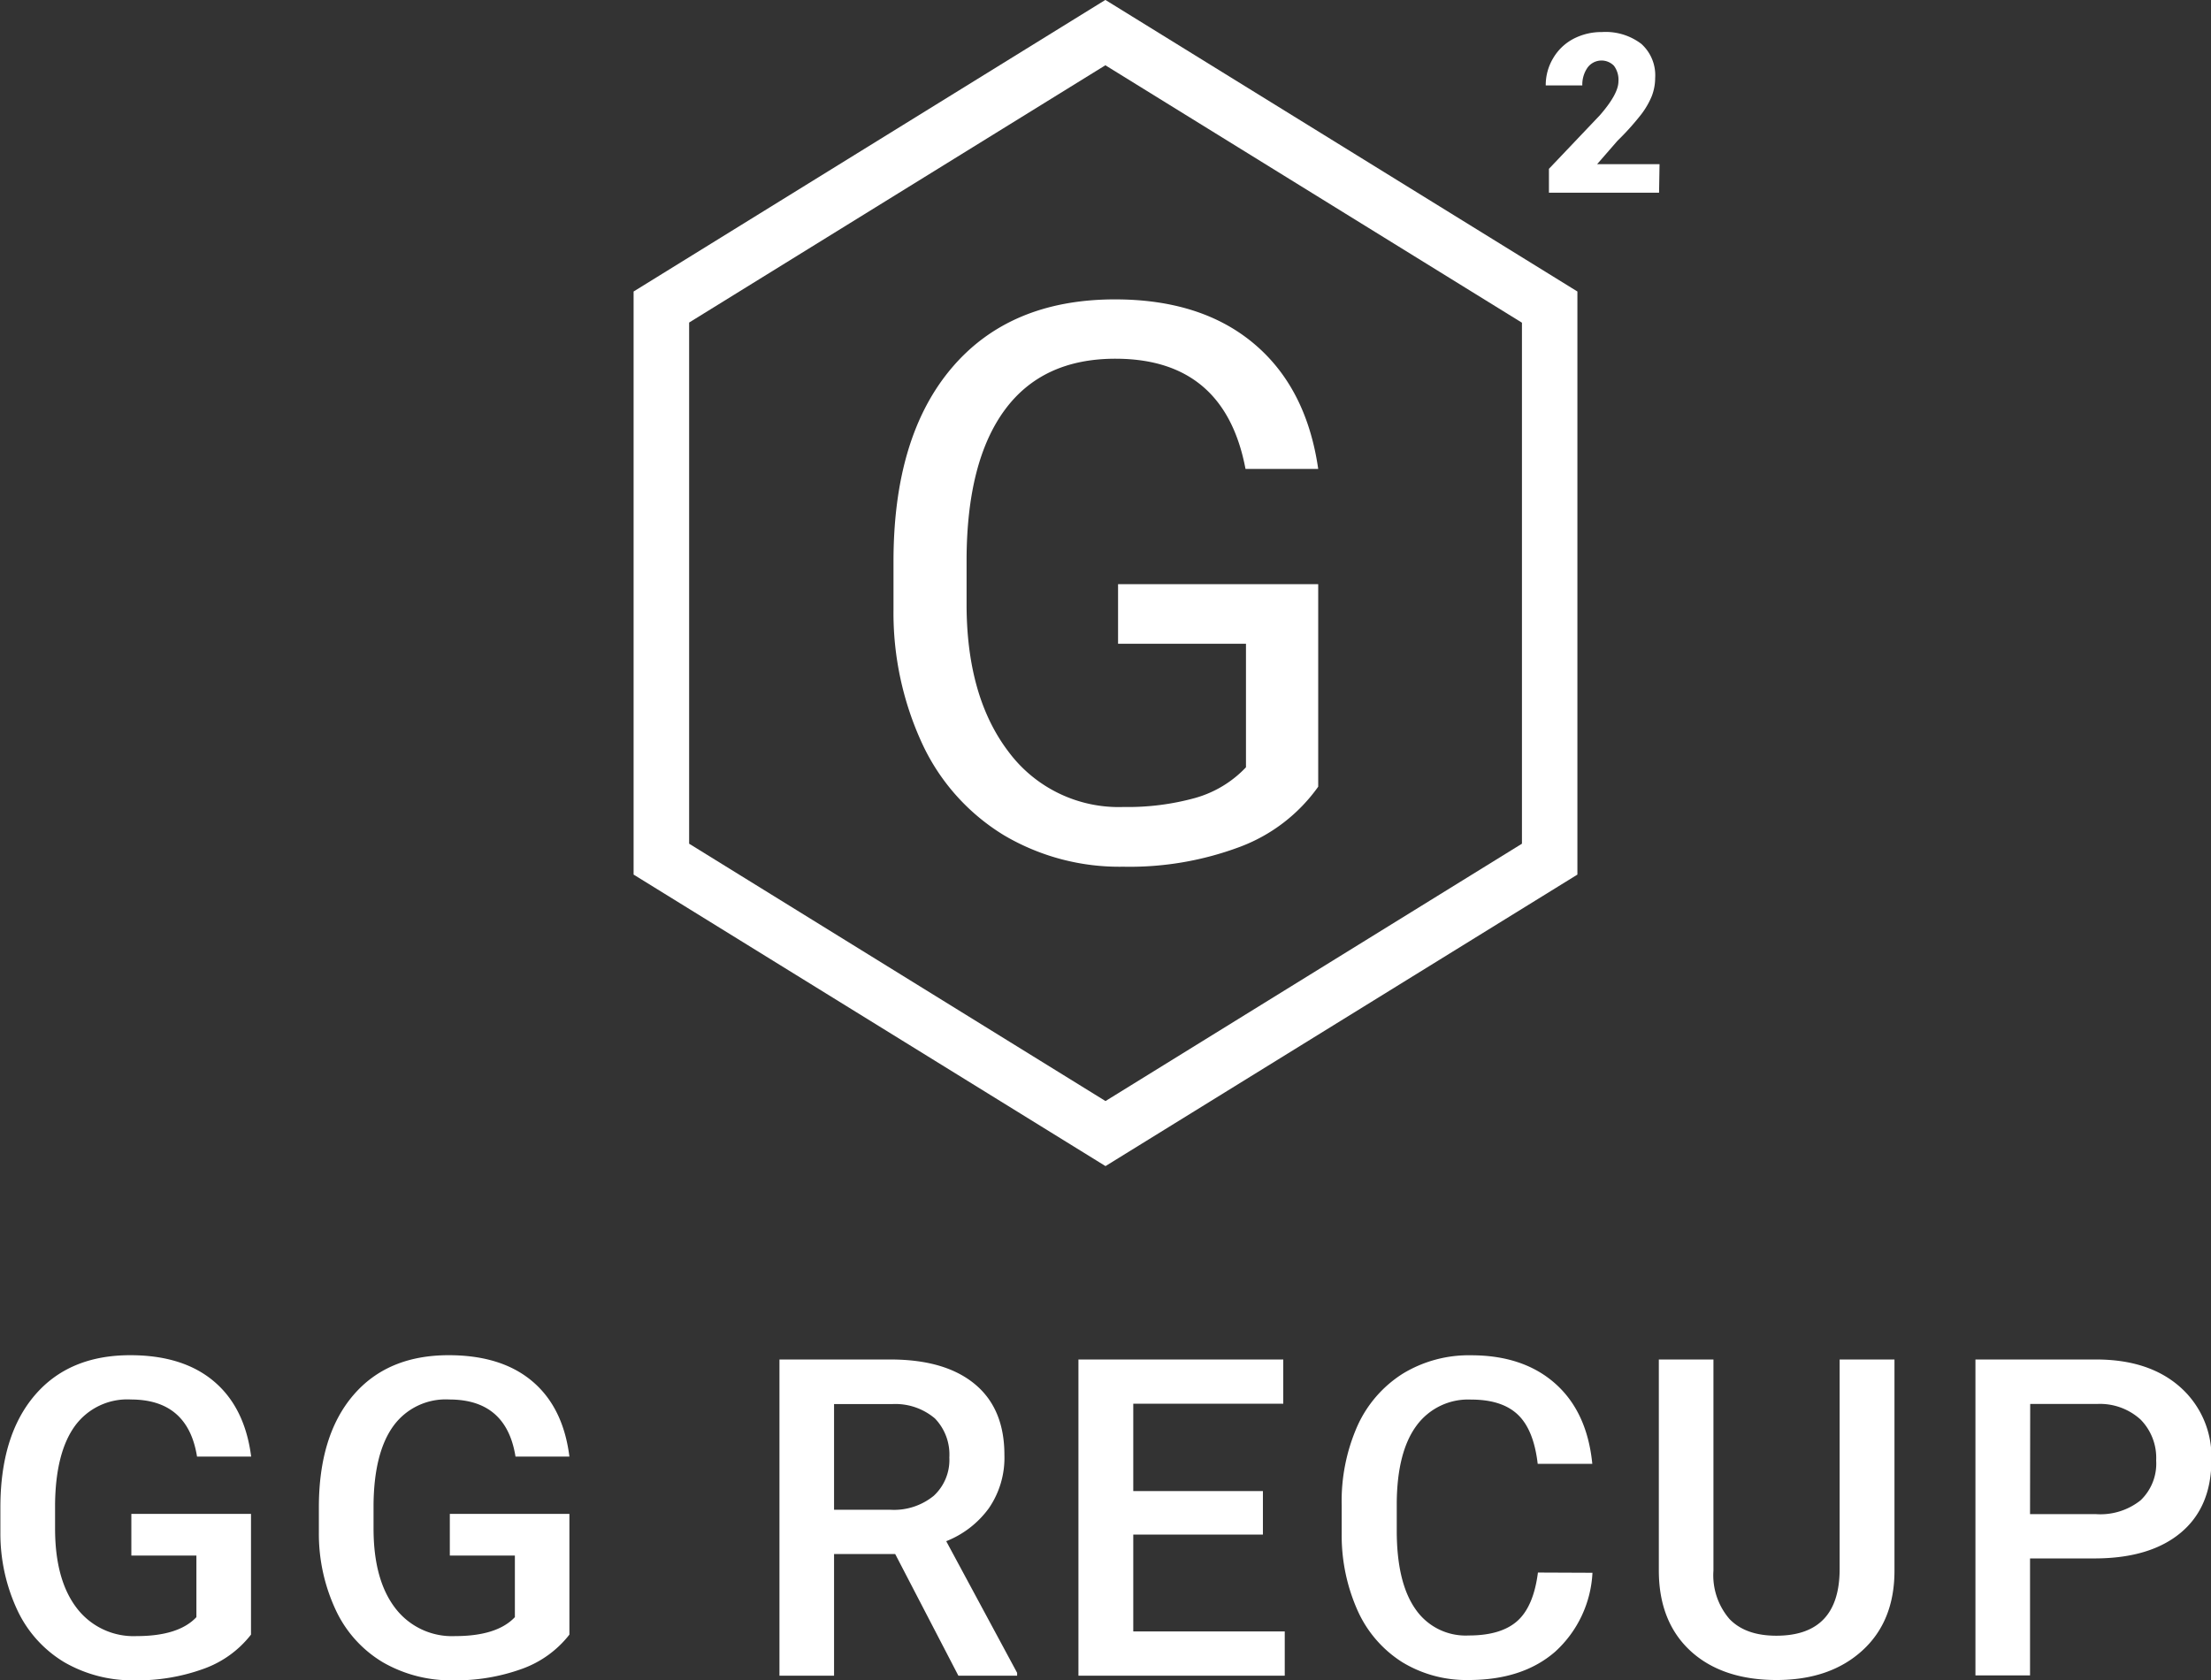
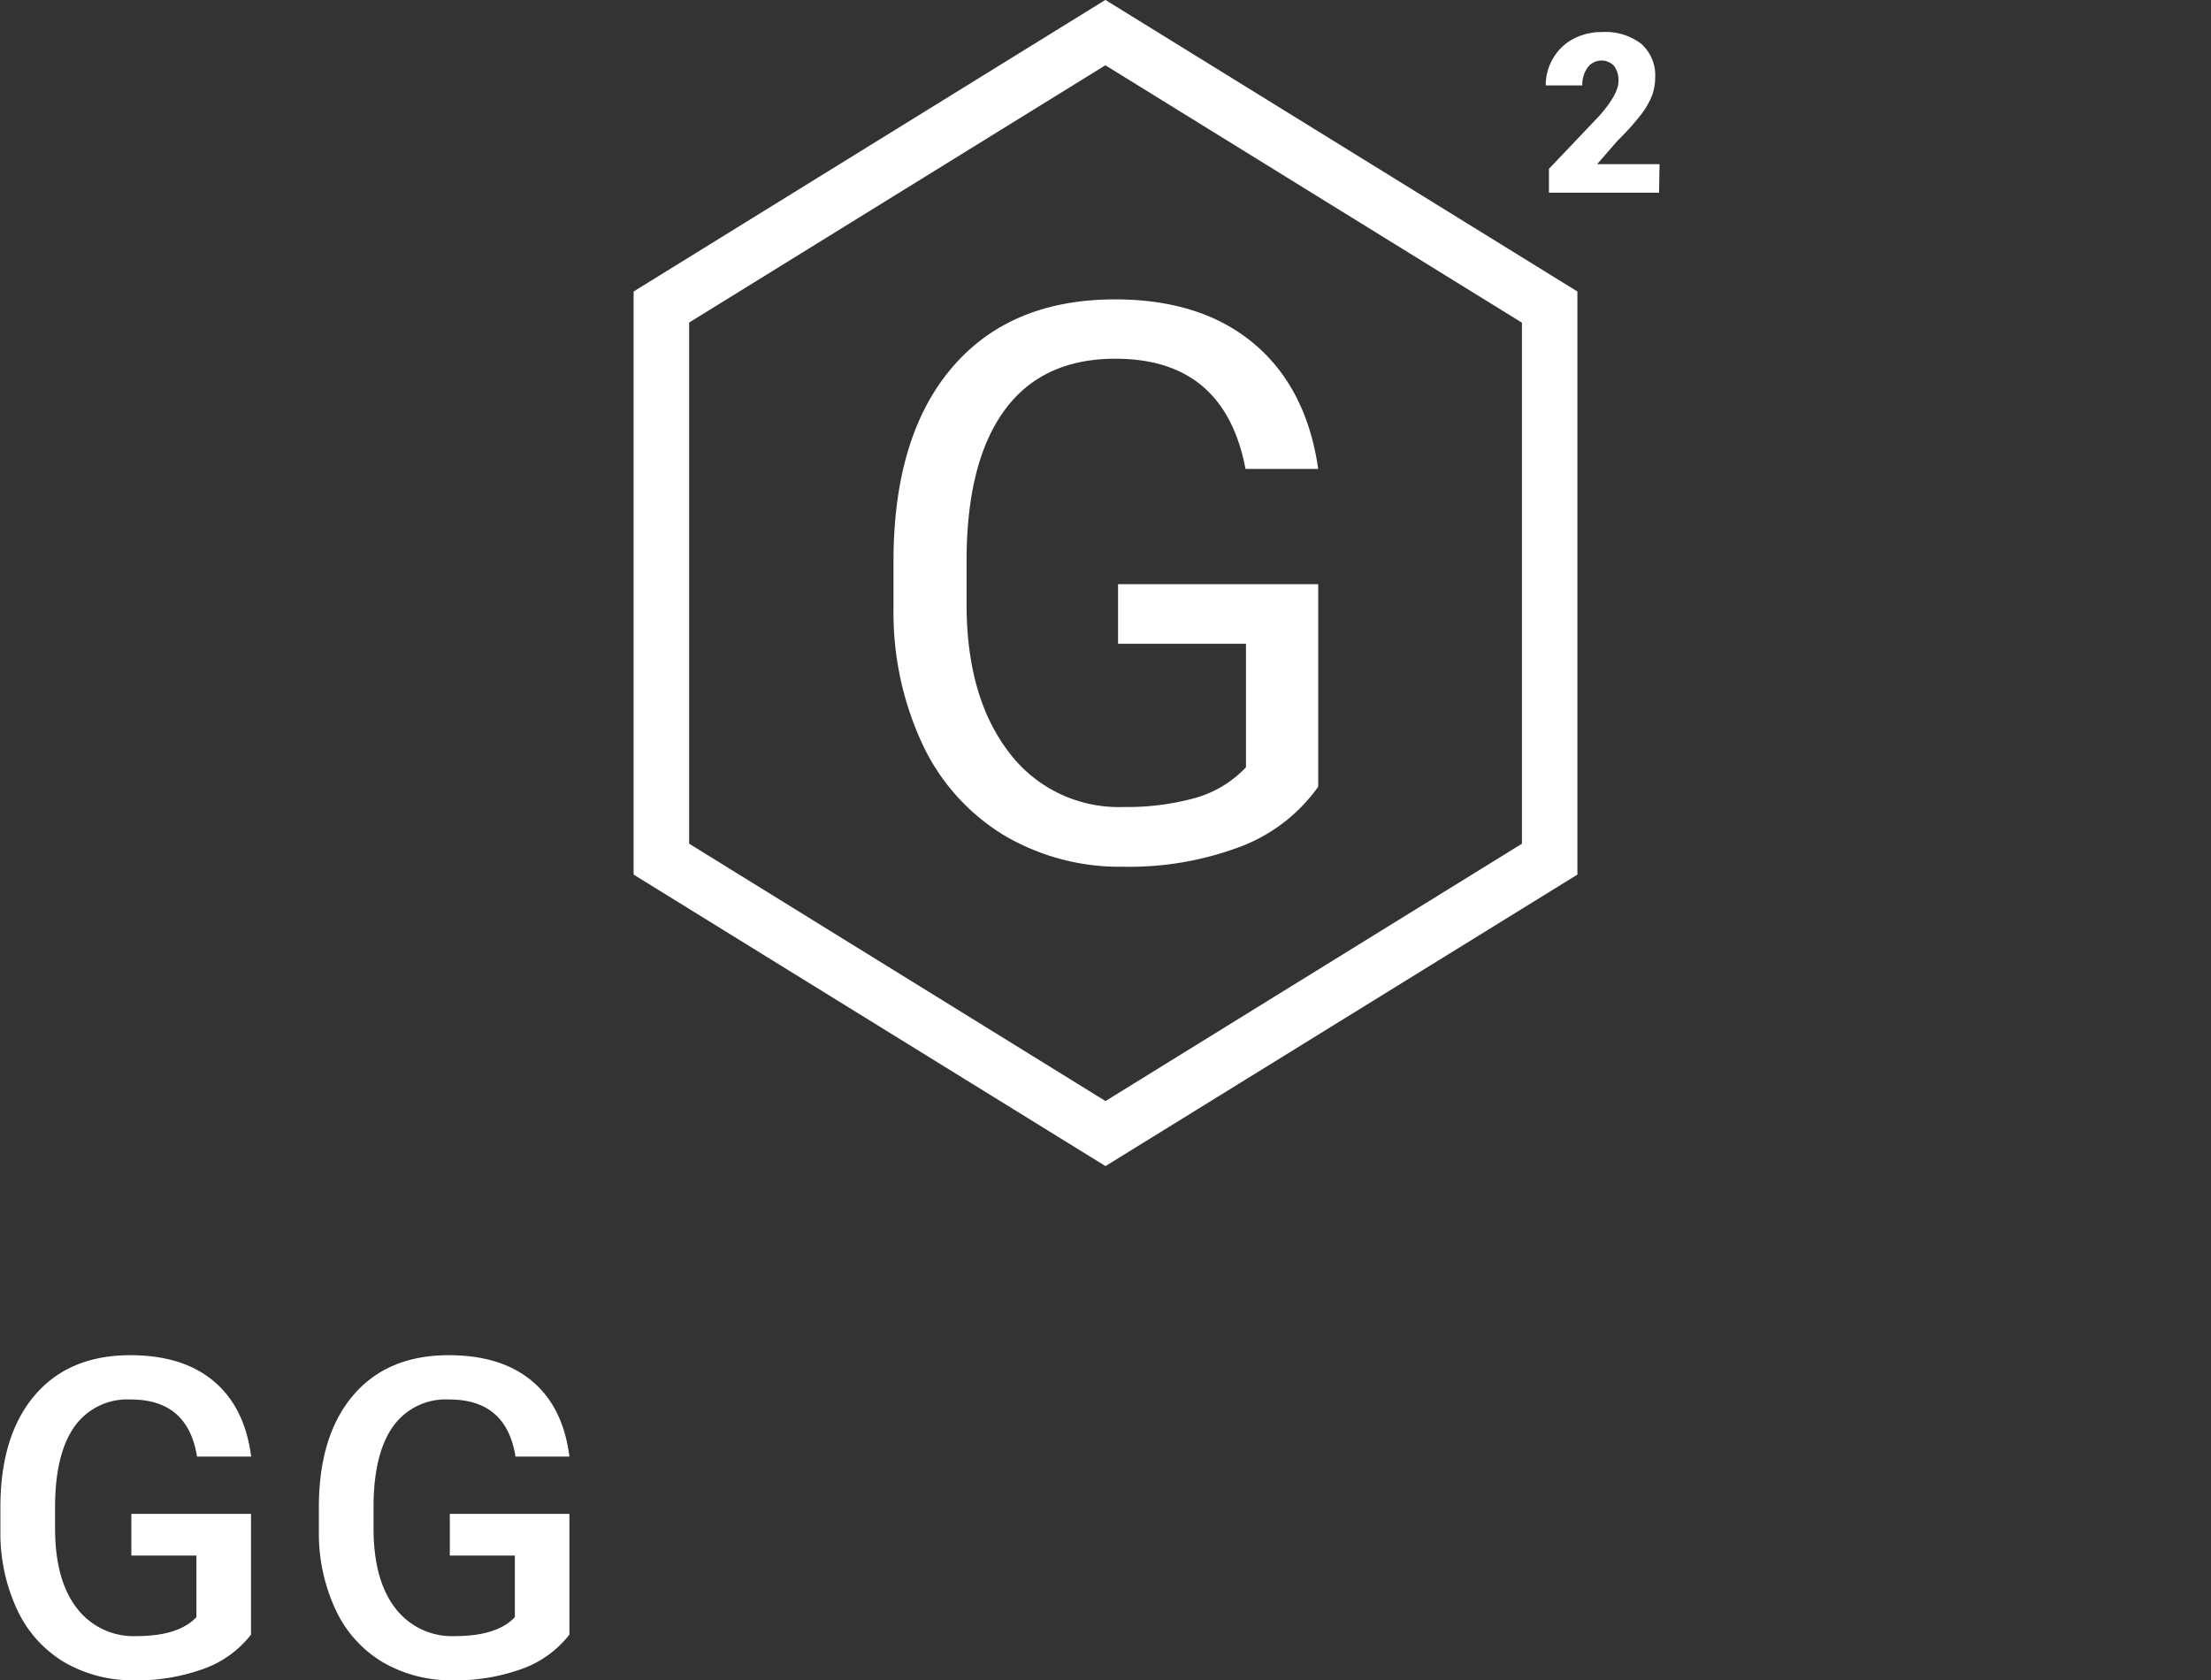
<svg xmlns="http://www.w3.org/2000/svg" id="e161eda7-f33a-4bca-b60d-7e16e8a5cb91" data-name="Layer 1" viewBox="0 0 283.46 215.43">
  <rect x="0" y="0" width="283.46" height="215.43" fill="#333333" stroke="none" />
  <path d="M32.18,209.61A13.4,13.4,0,0,1,26.09,214a24.81,24.81,0,0,1-8.83,1.47,17.44,17.44,0,0,1-9-2.31,15.38,15.38,0,0,1-6-6.61,23.19,23.19,0,0,1-2.21-10V193.3q0-9.2,4.39-14.36t12.26-5.16q6.75,0,10.72,3.35t4.78,9.65H25.26q-1.17-7.32-8.48-7.32a8.31,8.31,0,0,0-7.18,3.4q-2.46,3.4-2.54,10V196q0,6.56,2.76,10.18a9.15,9.15,0,0,0,7.69,3.62q5.39,0,7.67-2.43v-7.9H16.84v-5.34H32.18Z" fill="#fff" />
  <path d="M73,209.61A13.45,13.45,0,0,1,66.92,214a24.85,24.85,0,0,1-8.83,1.47,17.41,17.41,0,0,1-9-2.31,15.32,15.32,0,0,1-6-6.61,23.05,23.05,0,0,1-2.21-10V193.3q0-9.2,4.39-14.36t12.25-5.16q6.77,0,10.73,3.35T73,186.78H66.09q-1.17-7.32-8.48-7.32a8.29,8.29,0,0,0-7.18,3.4q-2.46,3.4-2.54,10V196q0,6.56,2.76,10.18a9.14,9.14,0,0,0,7.69,3.62q5.38,0,7.67-2.43v-7.9H57.67v-5.34H73Z" fill="#fff" />
-   <path d="M114.77,199.28h-7.84v15.6h-7V174.33h14.23q7,0,10.81,3.15t3.8,9.12a11.4,11.4,0,0,1-2,6.81,12.36,12.36,0,0,1-5.46,4.22l9.09,16.88v.37h-7.53Zm-7.84-5.68h7.22a8.06,8.06,0,0,0,5.56-1.79,6.26,6.26,0,0,0,2-4.92,6.65,6.65,0,0,0-1.85-5,7.83,7.83,0,0,0-5.51-1.84h-7.42Z" fill="#fff" />
-   <path d="M161.91,196.78H145.29V209.2h19.42v5.68H138.26V174.33h26.26V180H145.29v11.2h16.62Z" fill="#fff" />
-   <path d="M204.16,201.68a14.66,14.66,0,0,1-4.78,10.12q-4.17,3.63-11.09,3.63a15.79,15.79,0,0,1-8.52-2.29,15.13,15.13,0,0,1-5.68-6.53,23.58,23.58,0,0,1-2.08-9.83V193a23.85,23.85,0,0,1,2-10.11,15.41,15.41,0,0,1,5.83-6.74,16.27,16.27,0,0,1,8.76-2.36q6.7,0,10.79,3.63t4.75,10.29h-7q-.51-4.38-2.55-6.31c-1.36-1.29-3.35-1.93-6-1.93a8.2,8.2,0,0,0-7,3.36q-2.46,3.35-2.52,9.85v3.59q0,6.59,2.35,10a7.8,7.8,0,0,0,6.88,3.45q4.14,0,6.23-1.86c1.39-1.24,2.27-3.32,2.64-6.21Z" fill="#fff" />
-   <path d="M242.88,174.33v27.1c0,4.3-1.37,7.72-4.13,10.23s-6.41,3.77-11,3.77-8.31-1.24-11-3.71-4.08-5.92-4.08-10.32V174.33h7v27.08a8.59,8.59,0,0,0,2.06,6.2q2.06,2.14,6,2.14,8.12,0,8.12-8.56V174.33Z" fill="#fff" />
-   <path d="M260.26,199.84v15h-7V174.33h15.48q6.78,0,10.77,3.54a11.92,11.92,0,0,1,4,9.37q0,6-3.9,9.28t-10.94,3.32Zm0-5.68h8.45a8.28,8.28,0,0,0,5.72-1.77,6.49,6.49,0,0,0,2-5.11,7,7,0,0,0-2-5.25,7.73,7.73,0,0,0-5.51-2h-8.64Z" fill="#fff" />
  <path d="M141.73,8.38l53.39,33v66.81l-53.39,33-53.38-33V41.36l53.38-33m0-8.38L81.23,37.38v74.77l60.5,37.38,60.5-37.38V37.38L141.73,0Z" fill="#fff" />
  <path d="M169,100.88a21.6,21.6,0,0,1-10,7.7,40.28,40.28,0,0,1-15,2.56,29.07,29.07,0,0,1-15.33-4.06,27.08,27.08,0,0,1-10.36-11.55,39.92,39.92,0,0,1-3.76-17.36V72q0-16,7.45-24.8t20.94-8.81q11.06,0,17.81,5.67T169,60.13h-9.32Q157,46,143,46q-9.37,0-14.2,6.59t-4.88,19.1v5.79q0,11.92,5.44,19a17.59,17.59,0,0,0,14.7,7,32.37,32.37,0,0,0,9.18-1.16,14.26,14.26,0,0,0,6.5-3.93V82.55H143.34V74.91H169Z" fill="#fff" />
  <path d="M212.7,24.71H198.58V21.65l6.51-6.85q2.4-2.75,2.4-4.36a3,3,0,0,0-.57-2,2.22,2.22,0,0,0-3.39.23,3.8,3.8,0,0,0-.67,2.28h-4.69a6.69,6.69,0,0,1,.93-3.45A6.53,6.53,0,0,1,201.68,5a7.75,7.75,0,0,1,3.7-.89,7.54,7.54,0,0,1,5.05,1.52A5.41,5.41,0,0,1,212.2,10a6.52,6.52,0,0,1-.44,2.34,10.36,10.36,0,0,1-1.39,2.38,33.89,33.89,0,0,1-3,3.33l-2.61,3h8Z" fill="#fff" />
</svg>